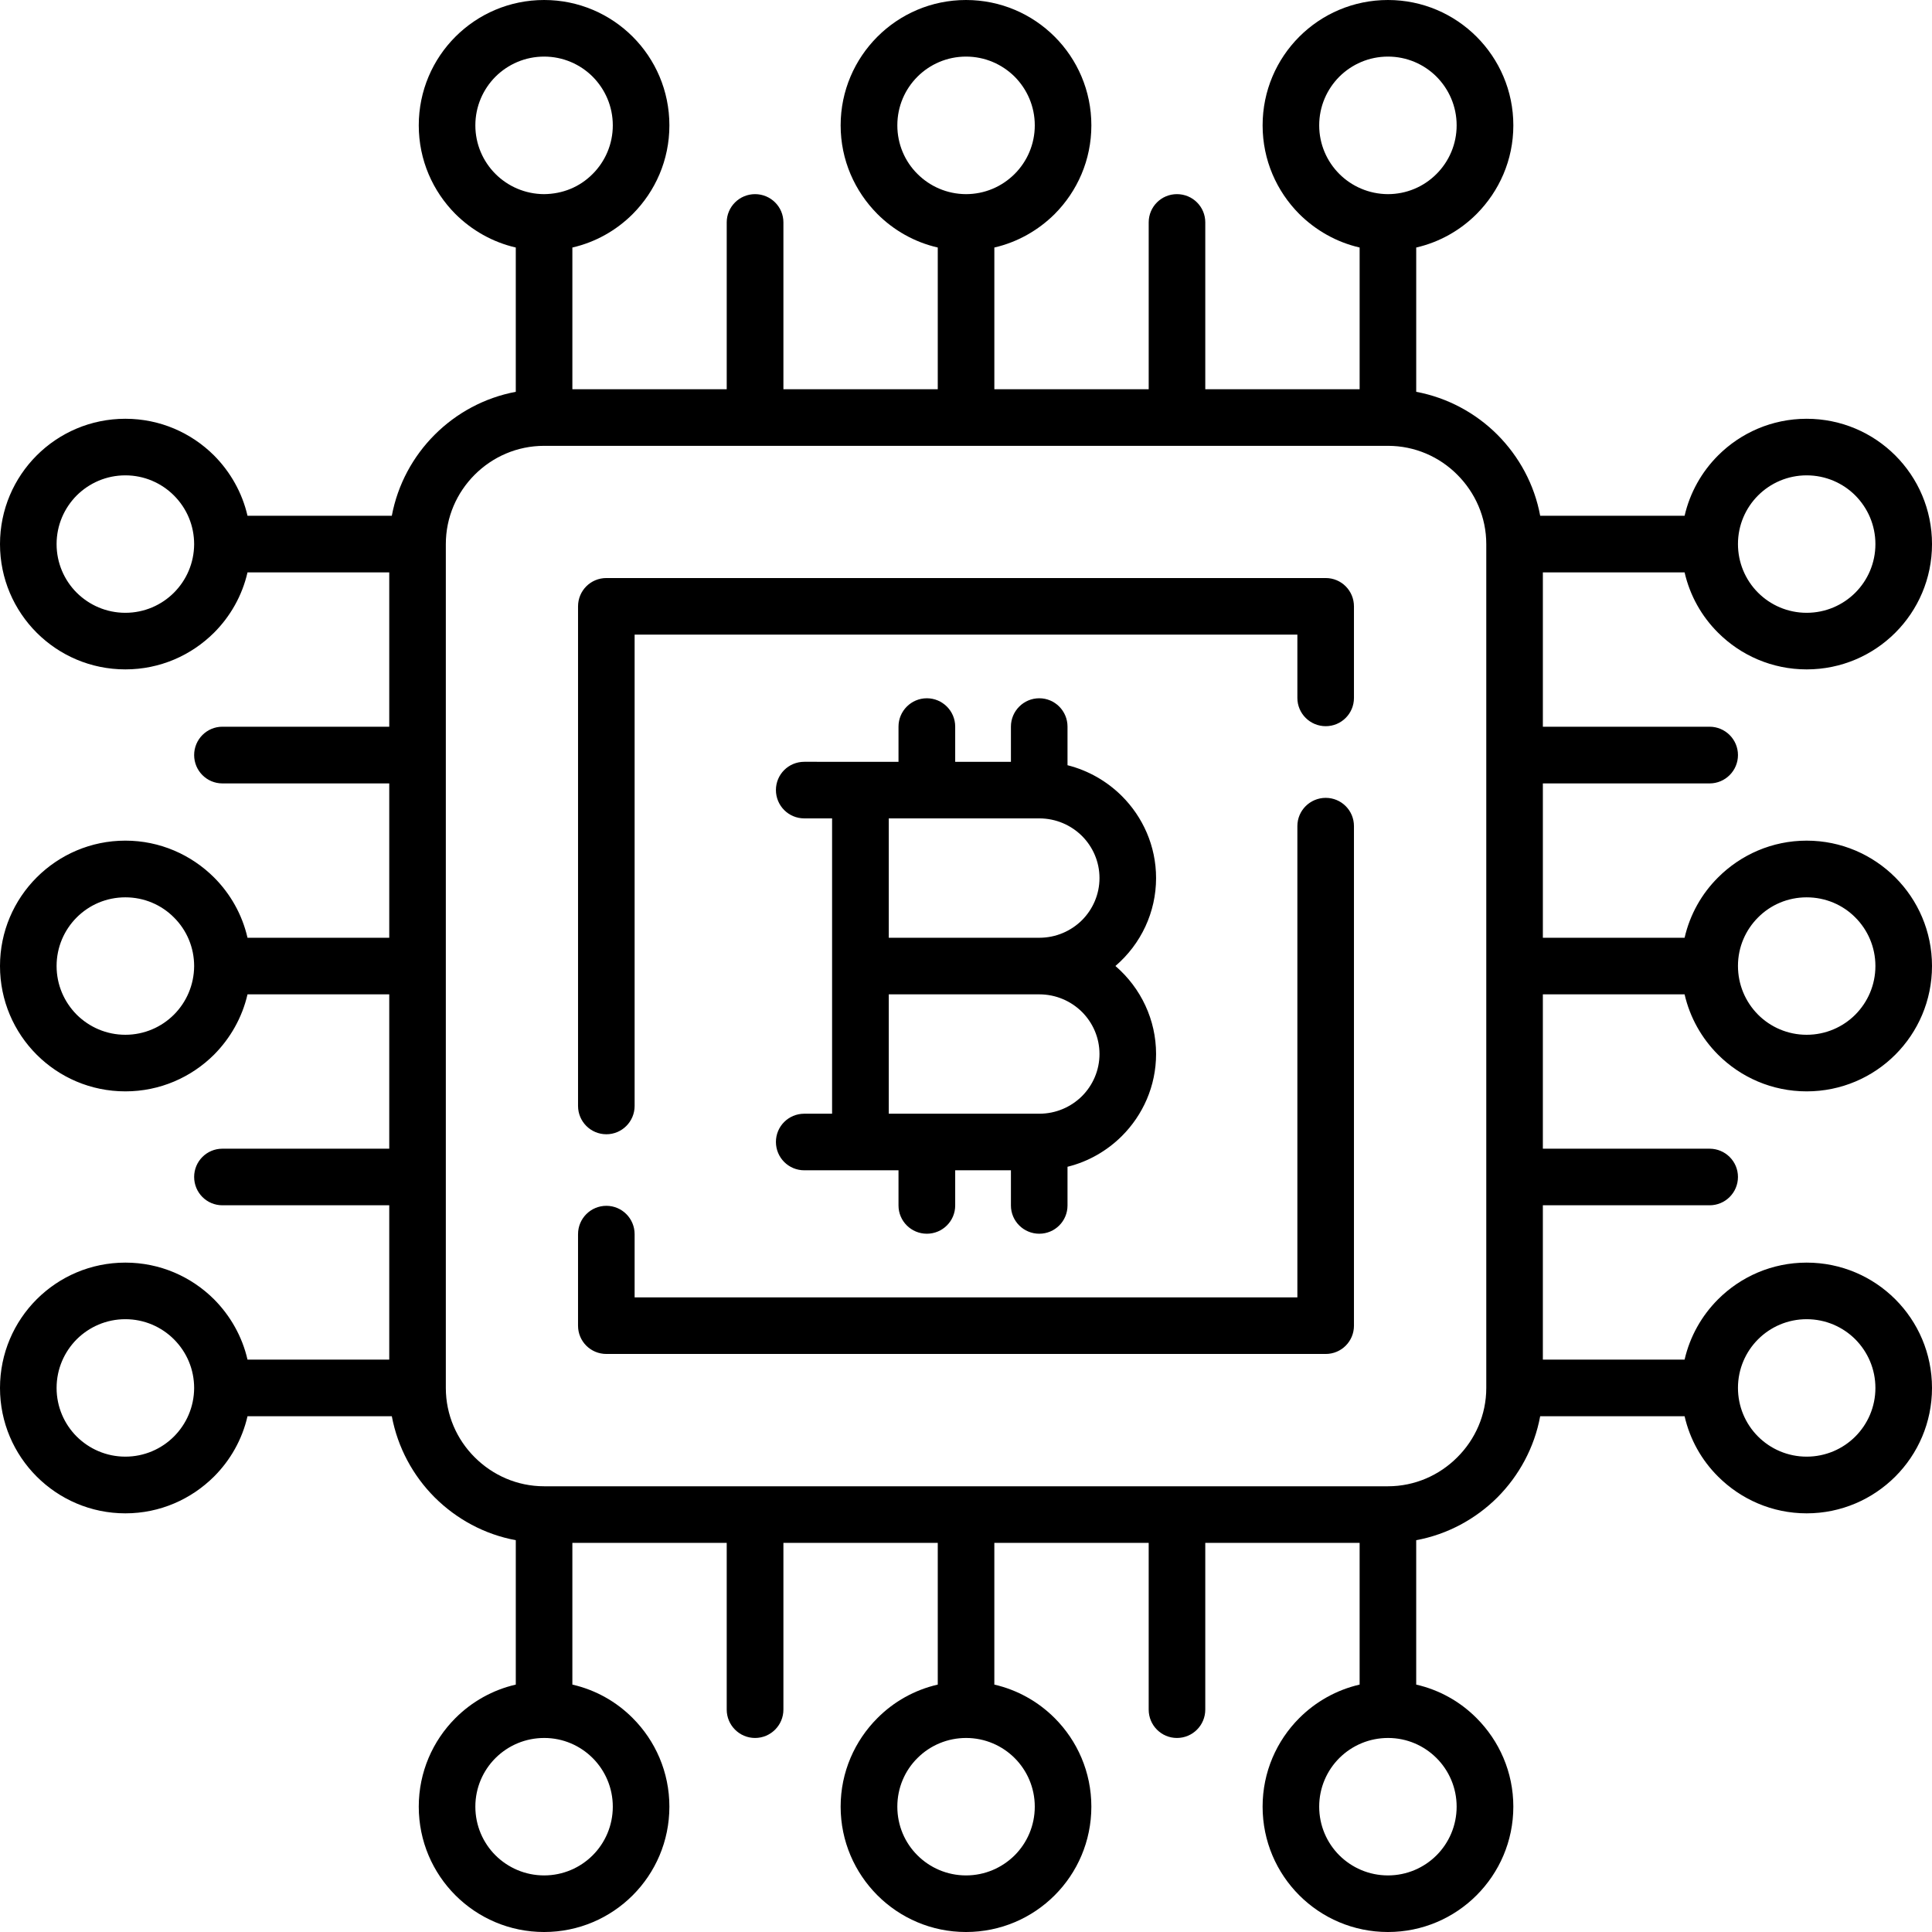
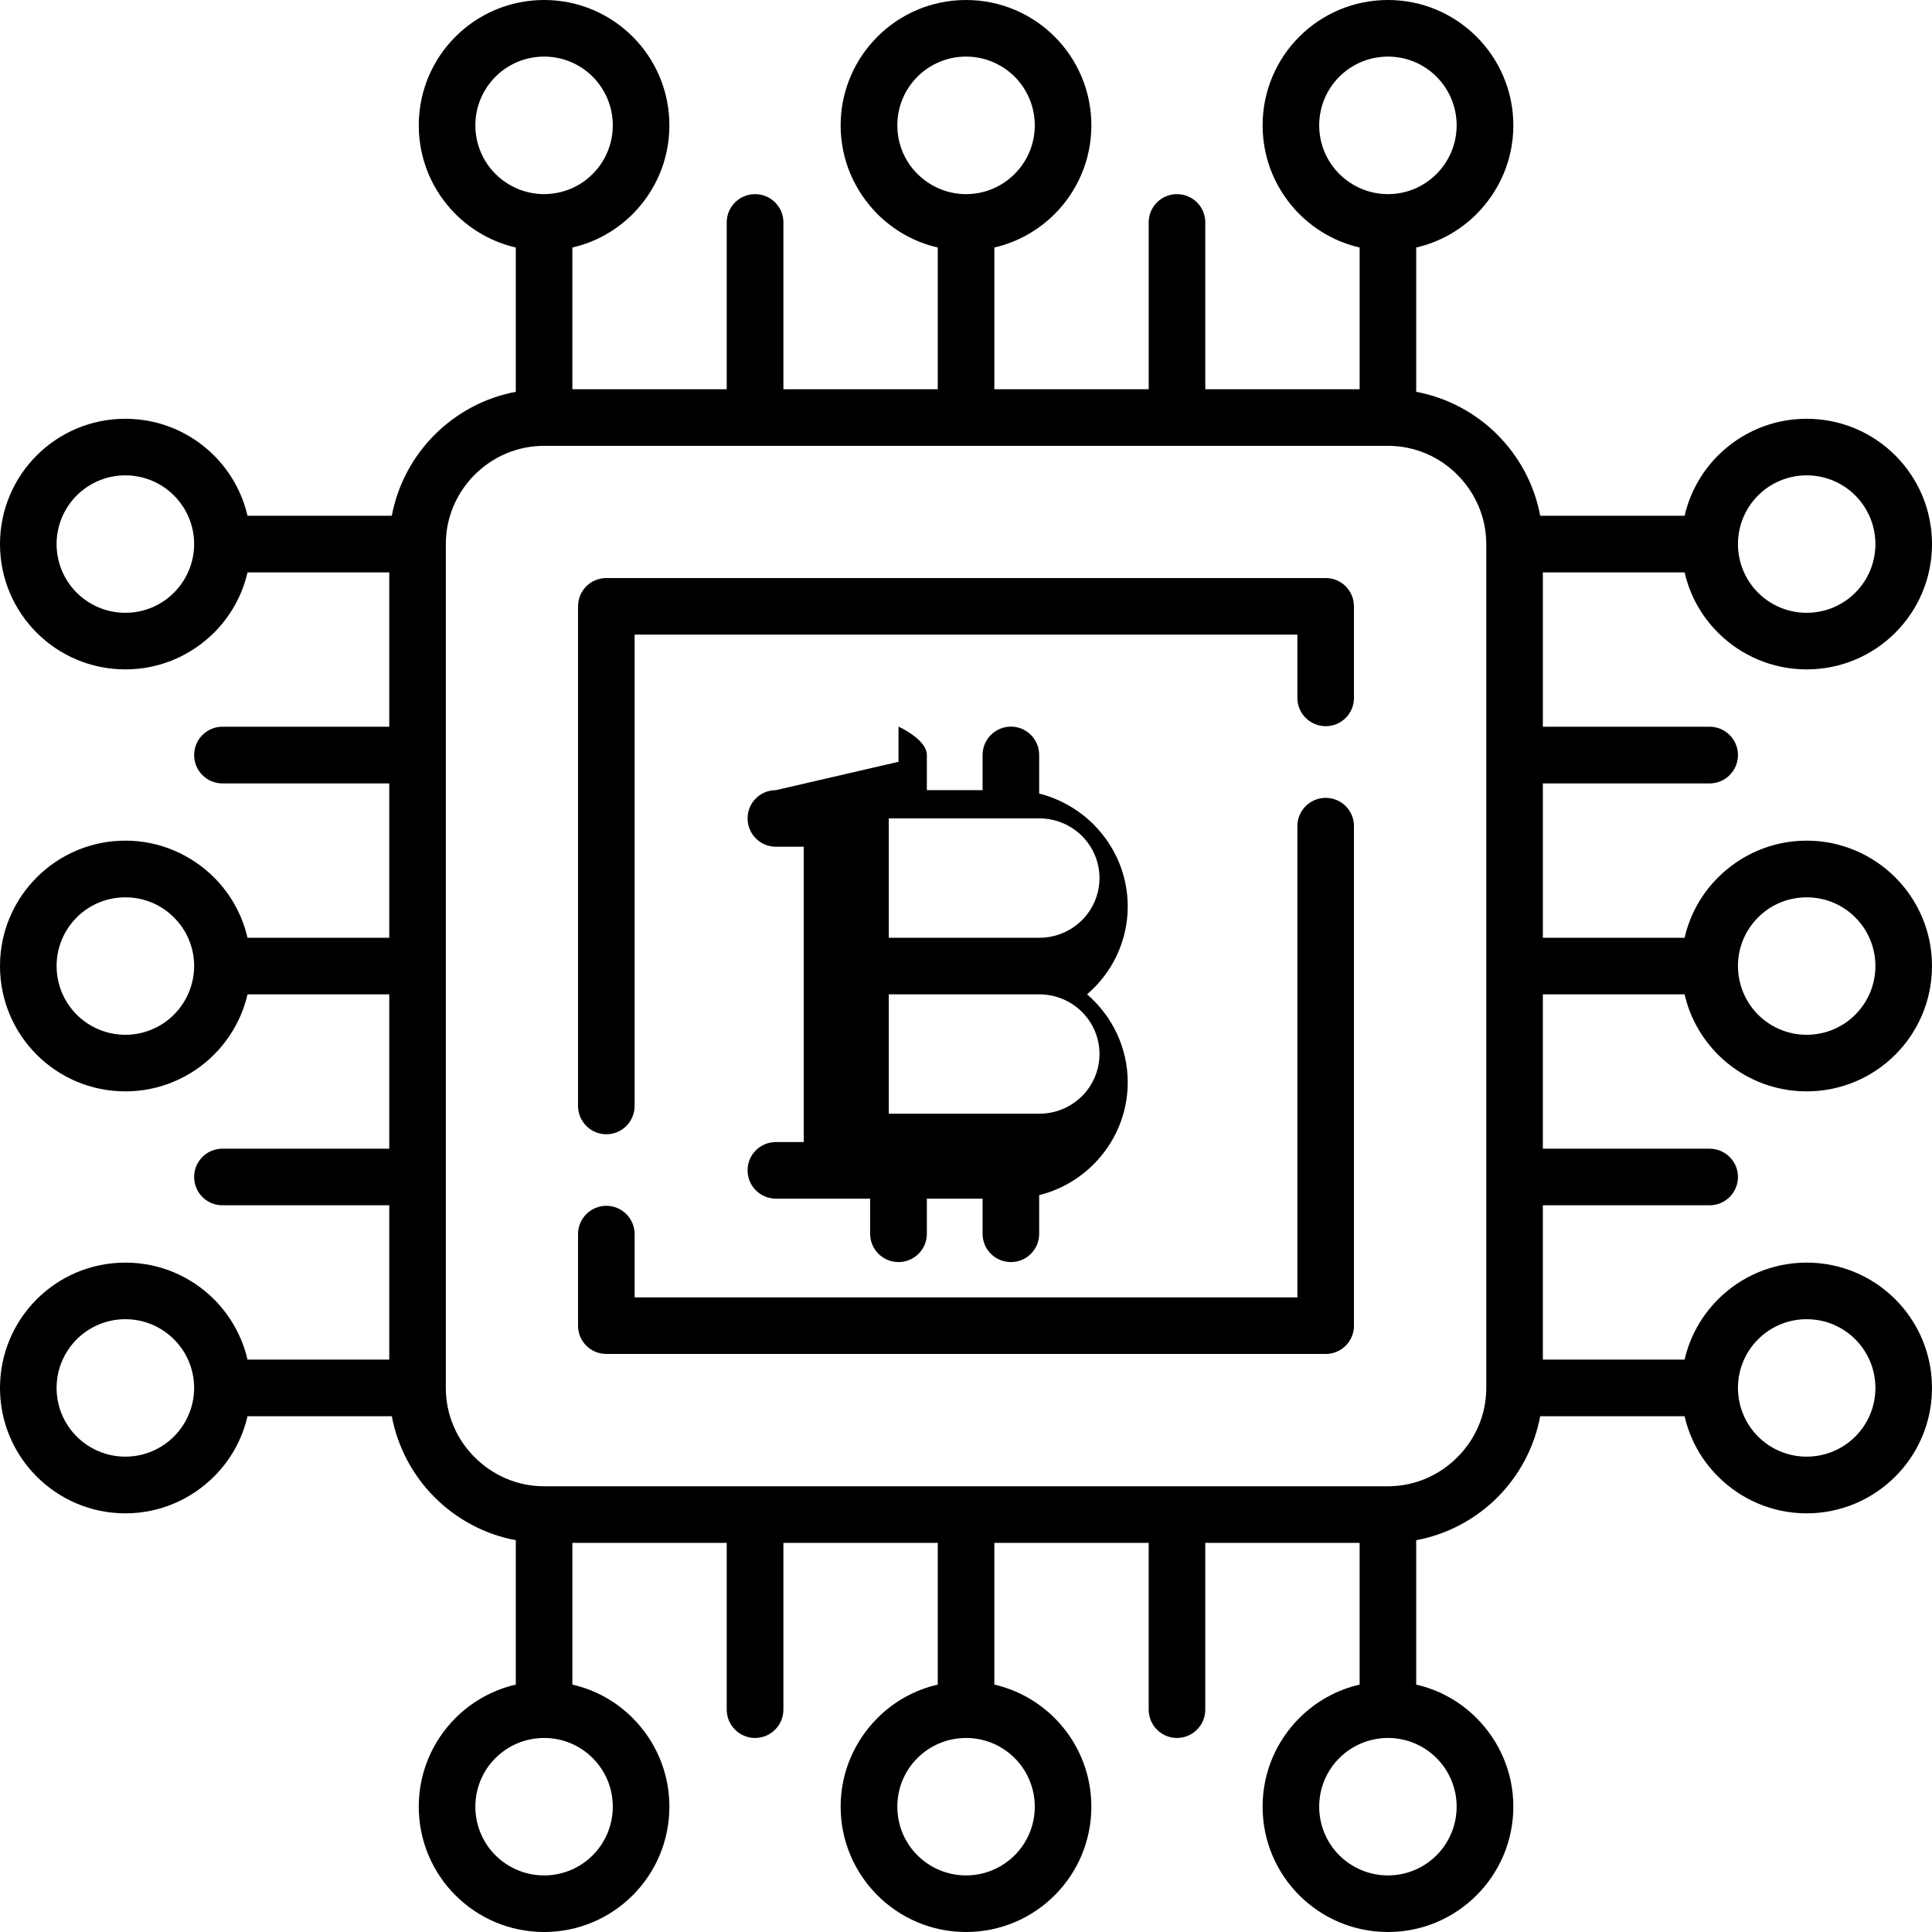
<svg xmlns="http://www.w3.org/2000/svg" id="Capa_1" enable-background="new 0 0 512 512" height="512" viewBox="0 0 512 512" width="512">
  <g>
-     <path d="m238.113 201.886v-9.326c0-4.139 3.373-7.512 7.512-7.512s7.512 3.373 7.512 7.512v9.326h14.769v-9.326c0-4.139 3.373-7.512 7.512-7.512s7.484 3.373 7.484 7.512v10.233c5.527 1.389 10.459 4.252 14.371 8.135 5.613 5.585 9.1 13.294 9.1 21.77 0 9.015-3.969 17.462-10.773 23.301 6.805 5.868 10.773 14.315 10.773 23.33 0 8.476-3.487 16.186-9.1 21.77-3.912 3.883-8.844 6.747-14.371 8.107v10.262c0 4.139-3.346 7.483-7.484 7.483s-7.512-3.345-7.512-7.483v-9.327h-14.769v9.327c0 4.139-3.373 7.483-7.512 7.483s-7.512-3.345-7.512-7.483v-9.327h-24.973c-4.167 0-7.513-3.373-7.513-7.512s3.346-7.483 7.513-7.483h7.371v-39.146-39.119h-7.371c-4.167 0-7.513-3.373-7.513-7.512s3.346-7.483 7.513-7.483zm-93.884 258.693c-4.875 0-9.467 1.899-12.926 5.329-3.288 3.288-5.33 7.852-5.33 12.87 0 5.046 2.042 9.609 5.33 12.898 3.316 3.289 7.853 5.329 12.898 5.329 5.017 0 9.58-2.04 12.869-5.329 3.288-3.289 5.329-7.852 5.329-12.898 0-5.018-2.041-9.582-5.329-12.87-3.289-3.288-7.824-5.329-12.841-5.329zm-7.54-14.145v-38.268c-8.307-1.531-15.732-5.613-21.487-11.339-5.754-5.754-9.808-13.21-11.367-21.515h-38.24c-1.417 6.18-4.563 11.679-8.872 15.988-6.038 6.009-14.316 9.751-23.5 9.751-9.185 0-17.49-3.742-23.5-9.751-6.009-6.01-9.723-14.316-9.723-23.472 0-9.185 3.714-17.49 9.723-23.499 6.01-6.009 14.315-9.723 23.5-9.723 9.184 0 17.462 3.714 23.5 9.723 4.309 4.337 7.455 9.836 8.872 15.987h37.56v-40.904h-44.221c-4.139 0-7.483-3.345-7.483-7.512 0-4.139 3.345-7.483 7.483-7.483h44.221v-40.905h-37.56c-1.417 6.151-4.563 11.65-8.872 15.988-6.038 6.01-14.345 9.723-23.5 9.723-9.185 0-17.49-3.713-23.5-9.723-6.009-6.01-9.723-14.316-9.723-23.5 0-9.156 3.714-17.461 9.723-23.471 6.01-6.01 14.315-9.751 23.5-9.751 9.155 0 17.462 3.742 23.5 9.751 4.309 4.309 7.455 9.808 8.872 15.988h37.56v-40.905h-44.221c-4.139 0-7.483-3.373-7.483-7.512s3.345-7.512 7.483-7.512h44.221v-40.904h-37.56c-1.417 6.179-4.563 11.679-8.872 15.987-6.038 6.009-14.316 9.723-23.5 9.723-9.185 0-17.49-3.714-23.5-9.723-6.009-6.009-9.723-14.315-9.723-23.471 0-9.184 3.714-17.49 9.723-23.499 6.01-6.009 14.315-9.723 23.5-9.723 9.184 0 17.462 3.713 23.5 9.723 4.309 4.337 7.455 9.836 8.872 15.987h38.239c1.56-8.305 5.613-15.732 11.367-21.486 5.755-5.754 13.181-9.808 21.487-11.368v-38.239c-6.151-1.417-11.651-4.564-15.988-8.873-6.009-6.038-9.723-14.315-9.723-23.5 0-9.184 3.714-17.49 9.723-23.5 6.01-6.008 14.317-9.722 23.501-9.722 9.155 0 17.461 3.714 23.471 9.723 6.009 6.009 9.723 14.316 9.723 23.5s-3.714 17.461-9.723 23.5c-4.309 4.309-9.809 7.455-15.988 8.873v37.559h40.904v-44.222c0-4.139 3.373-7.483 7.512-7.483s7.512 3.345 7.512 7.483v44.221h40.905v-37.559c-6.18-1.417-11.679-4.564-15.987-8.873-6.01-6.038-9.751-14.315-9.751-23.5 0-9.184 3.741-17.49 9.751-23.5 6.008-6.008 14.314-9.722 23.47-9.722 9.185 0 17.489 3.714 23.499 9.723s9.723 14.316 9.723 23.5-3.713 17.461-9.723 23.5c-4.337 4.309-9.836 7.455-15.987 8.873v37.559h40.905v-44.222c0-4.139 3.345-7.483 7.483-7.483 4.167 0 7.512 3.345 7.512 7.483v44.221h40.904v-37.559c-6.151-1.417-11.65-4.564-15.988-8.873-6.009-6.038-9.723-14.315-9.723-23.5 0-9.184 3.714-17.49 9.723-23.5 6.01-6.008 14.316-9.722 23.5-9.722 9.155 0 17.462 3.714 23.472 9.723s9.751 14.316 9.751 23.5-3.741 17.461-9.751 23.5c-4.309 4.309-9.809 7.455-15.988 8.873v38.239c8.307 1.56 15.762 5.613 21.516 11.368 5.727 5.754 9.808 13.181 11.339 21.486h38.268c1.417-6.151 4.535-11.65 8.872-15.987 6.01-6.009 14.316-9.723 23.472-9.723 9.185 0 17.49 3.713 23.5 9.723 6.009 6.01 9.723 14.315 9.723 23.499 0 9.156-3.714 17.462-9.723 23.471-6.01 6.009-14.315 9.723-23.5 9.723-9.155 0-17.462-3.714-23.472-9.723-4.337-4.309-7.455-9.808-8.872-15.987h-37.56v40.904h44.192c4.139 0 7.512 3.373 7.512 7.512s-3.373 7.512-7.512 7.512h-44.192v40.905h37.56c1.417-6.18 4.535-11.679 8.872-15.988 6.01-6.01 14.316-9.751 23.472-9.751 9.185 0 17.49 3.742 23.5 9.751 6.007 6.009 9.721 14.314 9.721 23.47 0 9.184-3.714 17.49-9.723 23.5-6.01 6.01-14.315 9.723-23.5 9.723-9.155 0-17.462-3.713-23.472-9.723-4.337-4.337-7.455-9.836-8.872-15.988h-37.56v40.905h44.192c4.139 0 7.512 3.345 7.512 7.483 0 4.167-3.373 7.512-7.512 7.512h-44.192v40.904h37.56c1.417-6.151 4.535-11.65 8.872-15.987 6.01-6.009 14.316-9.723 23.472-9.723 9.185 0 17.49 3.714 23.5 9.723 6.009 6.009 9.723 14.315 9.723 23.499 0 9.156-3.714 17.462-9.723 23.471-6.01 6.009-14.315 9.751-23.5 9.751-9.155 0-17.462-3.742-23.472-9.751-4.337-4.309-7.455-9.808-8.872-15.988h-38.268c-1.531 8.306-5.612 15.761-11.339 21.515-5.754 5.726-13.209 9.808-21.516 11.339v38.268c6.18 1.417 11.68 4.536 15.988 8.873 6.01 6.01 9.751 14.315 9.751 23.471 0 9.184-3.741 17.49-9.751 23.5-6.01 6.009-14.316 9.723-23.472 9.723-9.185 0-17.49-3.714-23.5-9.723-6.009-6.009-9.723-14.315-9.723-23.5 0-9.156 3.714-17.461 9.723-23.471 4.338-4.337 9.837-7.456 15.988-8.873v-37.559h-40.904v44.192c0 4.139-3.345 7.512-7.512 7.512-4.139 0-7.483-3.373-7.483-7.512v-44.192h-40.905v37.559c6.151 1.417 11.65 4.536 15.987 8.873 6.01 6.01 9.723 14.315 9.723 23.471 0 9.184-3.713 17.49-9.723 23.5-6.008 6.009-14.312 9.723-23.497 9.723-9.156 0-17.462-3.714-23.471-9.723-6.01-6.009-9.751-14.315-9.751-23.5 0-9.156 3.741-17.461 9.751-23.471 4.309-4.337 9.808-7.456 15.987-8.873v-37.559h-40.905v44.192c0 4.139-3.373 7.512-7.512 7.512s-7.512-3.373-7.512-7.512v-44.192h-40.904v37.559c6.18 1.417 11.68 4.536 15.988 8.873 6.009 6.01 9.723 14.315 9.723 23.471 0 9.184-3.714 17.49-9.723 23.5-6.01 6.009-14.316 9.723-23.471 9.723-9.185 0-17.491-3.714-23.501-9.723-6.009-6.009-9.723-14.315-9.723-23.5 0-9.156 3.714-17.461 9.723-23.471 4.338-4.337 9.838-7.455 15.99-8.872zm231.167 14.145c-4.876 0-9.468 1.899-12.927 5.329-3.288 3.288-5.329 7.852-5.329 12.87 0 5.046 2.041 9.609 5.329 12.898 3.317 3.289 7.853 5.329 12.898 5.329 5.017 0 9.581-2.04 12.869-5.329s5.329-7.852 5.329-12.898c0-5.018-2.041-9.582-5.329-12.87-3.287-3.288-7.823-5.329-12.84-5.329zm-111.828 0c-4.848 0-9.468 1.899-12.897 5.329-3.316 3.288-5.329 7.852-5.329 12.87 0 5.046 2.013 9.609 5.329 12.898 3.288 3.289 7.852 5.329 12.869 5.329 5.046 0 9.581-2.04 12.897-5.329 3.288-3.289 5.329-7.852 5.329-12.898 0-5.018-2.041-9.582-5.329-12.87s-7.851-5.329-12.869-5.329zm204.55-92.779c0 4.847 1.899 9.468 5.329 12.898 3.289 3.288 7.854 5.329 12.87 5.329 5.046 0 9.609-2.041 12.898-5.329 3.288-3.289 5.328-7.852 5.328-12.87 0-5.046-2.04-9.581-5.328-12.898-3.289-3.289-7.853-5.329-12.898-5.329-5.017 0-9.581 2.04-12.87 5.329-3.288 3.288-5.329 7.852-5.329 12.87zm0-223.628c0 4.848 1.899 9.468 5.329 12.898 3.289 3.288 7.854 5.329 12.87 5.329 5.046 0 9.609-2.041 12.898-5.329 3.288-3.288 5.328-7.852 5.328-12.87 0-5.046-2.04-9.581-5.328-12.898-3.289-3.288-7.853-5.329-12.898-5.329-5.017 0-9.581 2.041-12.87 5.329-3.288 3.288-5.329 7.852-5.329 12.87zm0 111.8c0 4.876 1.899 9.468 5.329 12.926 3.289 3.288 7.854 5.329 12.87 5.329 5.046 0 9.609-2.041 12.898-5.329 3.288-3.316 5.328-7.852 5.328-12.897 0-5.018-2.04-9.581-5.328-12.869-3.289-3.316-7.853-5.329-12.898-5.329-5.017 0-9.581 2.013-12.87 5.329-3.288 3.287-5.329 7.822-5.329 12.84zm-409.128 111.884c0-4.876-1.899-9.468-5.357-12.926-3.289-3.289-7.854-5.329-12.87-5.329-5.046 0-9.581 2.04-12.898 5.329-3.288 3.316-5.329 7.852-5.329 12.898 0 5.018 2.041 9.581 5.329 12.87 3.317 3.288 7.853 5.329 12.898 5.329 5.017 0 9.581-2.041 12.87-5.329 3.288-3.289 5.329-7.824 5.357-12.842zm0-223.627c0-4.876-1.899-9.468-5.357-12.926-3.289-3.288-7.854-5.329-12.87-5.329-5.046 0-9.581 2.041-12.898 5.329-3.288 3.317-5.329 7.852-5.329 12.898 0 5.018 2.041 9.581 5.329 12.87 3.317 3.288 7.853 5.329 12.898 5.329 5.017 0 9.581-2.041 12.87-5.329 3.288-3.289 5.329-7.825 5.357-12.842zm0 111.799c0-4.847-1.899-9.468-5.357-12.897-3.289-3.316-7.854-5.329-12.87-5.329-5.046 0-9.581 2.013-12.898 5.329-3.288 3.288-5.329 7.852-5.329 12.869 0 5.046 2.041 9.581 5.329 12.897 3.317 3.288 7.853 5.329 12.898 5.329 5.017 0 9.581-2.041 12.87-5.329 3.288-3.288 5.329-7.851 5.357-12.869zm92.722-204.578c4.904-.057 9.411-1.843 12.898-5.357 3.288-3.289 5.329-7.853 5.329-12.87 0-5.045-2.041-9.581-5.329-12.898-3.289-3.289-7.852-5.329-12.869-5.329-5.046 0-9.582 2.041-12.898 5.329-3.288 3.317-5.33 7.853-5.33 12.898 0 5.017 2.042 9.581 5.33 12.87 3.288 3.287 7.852 5.328 12.869 5.357zm223.628 0c4.847 0 9.468-1.899 12.897-5.357 3.288-3.289 5.329-7.853 5.329-12.87 0-5.045-2.041-9.581-5.329-12.898-3.288-3.289-7.853-5.329-12.869-5.329-5.046 0-9.581 2.041-12.898 5.329-3.288 3.317-5.329 7.853-5.329 12.898 0 5.017 2.041 9.581 5.329 12.87 3.289 3.287 7.852 5.328 12.87 5.357zm-111.828 0c4.876 0 9.468-1.899 12.926-5.357 3.288-3.289 5.329-7.853 5.329-12.87 0-5.045-2.041-9.581-5.329-12.898-3.316-3.289-7.852-5.329-12.897-5.329-5.018 0-9.581 2.041-12.869 5.329-3.316 3.317-5.329 7.853-5.329 12.898 0 5.017 2.013 9.581 5.329 12.87 3.287 3.287 7.822 5.328 12.84 5.357zm-87.79 241.628c0 4.139-3.345 7.512-7.483 7.512-4.167 0-7.512-3.373-7.512-7.512v-132.38c0-4.167 3.345-7.512 7.512-7.512h190.631c4.139 0 7.483 3.345 7.483 7.512v24.265c0 4.139-3.345 7.484-7.483 7.484s-7.512-3.345-7.512-7.484v-16.781h-175.636zm175.636-74.156c0-4.139 3.373-7.483 7.512-7.483s7.483 3.345 7.483 7.483v132.408c0 4.139-3.345 7.483-7.483 7.483h-190.632c-4.167 0-7.512-3.345-7.512-7.483v-24.265c0-4.139 3.345-7.512 7.512-7.512 4.139 0 7.483 3.373 7.483 7.512v16.753h175.637zm24.01-100.772h-223.627c-7.172 0-13.664 2.919-18.399 7.653-4.733 4.734-7.653 11.225-7.653 18.397v223.628c0 7.144 2.92 13.663 7.653 18.369 4.734 4.734 11.227 7.682 18.399 7.682h223.627c7.143 0 13.663-2.948 18.368-7.682 4.734-4.706 7.683-11.225 7.683-18.369v-223.628c0-7.172-2.948-13.663-7.683-18.397-4.705-4.734-11.225-7.653-18.368-7.653zm-92.411 145.362h-39.883v31.635h39.883c4.422 0 8.419-1.786 11.311-4.649 2.863-2.863 4.648-6.831 4.648-11.168 0-4.366-1.785-8.306-4.648-11.169-2.892-2.863-6.889-4.649-11.311-4.649zm0-46.631h-39.883v31.635h39.883c4.422 0 8.419-1.786 11.311-4.649 2.863-2.863 4.648-6.832 4.648-11.169 0-4.365-1.785-8.306-4.648-11.168-2.892-2.863-6.889-4.649-11.311-4.649z" />
+     <path d="m238.113 201.886v-9.326s7.512 3.373 7.512 7.512v9.326h14.769v-9.326c0-4.139 3.373-7.512 7.512-7.512s7.484 3.373 7.484 7.512v10.233c5.527 1.389 10.459 4.252 14.371 8.135 5.613 5.585 9.1 13.294 9.1 21.77 0 9.015-3.969 17.462-10.773 23.301 6.805 5.868 10.773 14.315 10.773 23.33 0 8.476-3.487 16.186-9.1 21.77-3.912 3.883-8.844 6.747-14.371 8.107v10.262c0 4.139-3.346 7.483-7.484 7.483s-7.512-3.345-7.512-7.483v-9.327h-14.769v9.327c0 4.139-3.373 7.483-7.512 7.483s-7.512-3.345-7.512-7.483v-9.327h-24.973c-4.167 0-7.513-3.373-7.513-7.512s3.346-7.483 7.513-7.483h7.371v-39.146-39.119h-7.371c-4.167 0-7.513-3.373-7.513-7.512s3.346-7.483 7.513-7.483zm-93.884 258.693c-4.875 0-9.467 1.899-12.926 5.329-3.288 3.288-5.33 7.852-5.33 12.87 0 5.046 2.042 9.609 5.33 12.898 3.316 3.289 7.853 5.329 12.898 5.329 5.017 0 9.58-2.04 12.869-5.329 3.288-3.289 5.329-7.852 5.329-12.898 0-5.018-2.041-9.582-5.329-12.87-3.289-3.288-7.824-5.329-12.841-5.329zm-7.54-14.145v-38.268c-8.307-1.531-15.732-5.613-21.487-11.339-5.754-5.754-9.808-13.21-11.367-21.515h-38.24c-1.417 6.18-4.563 11.679-8.872 15.988-6.038 6.009-14.316 9.751-23.5 9.751-9.185 0-17.49-3.742-23.5-9.751-6.009-6.01-9.723-14.316-9.723-23.472 0-9.185 3.714-17.49 9.723-23.499 6.01-6.009 14.315-9.723 23.5-9.723 9.184 0 17.462 3.714 23.5 9.723 4.309 4.337 7.455 9.836 8.872 15.987h37.56v-40.904h-44.221c-4.139 0-7.483-3.345-7.483-7.512 0-4.139 3.345-7.483 7.483-7.483h44.221v-40.905h-37.56c-1.417 6.151-4.563 11.65-8.872 15.988-6.038 6.01-14.345 9.723-23.5 9.723-9.185 0-17.49-3.713-23.5-9.723-6.009-6.01-9.723-14.316-9.723-23.5 0-9.156 3.714-17.461 9.723-23.471 6.01-6.01 14.315-9.751 23.5-9.751 9.155 0 17.462 3.742 23.5 9.751 4.309 4.309 7.455 9.808 8.872 15.988h37.56v-40.905h-44.221c-4.139 0-7.483-3.373-7.483-7.512s3.345-7.512 7.483-7.512h44.221v-40.904h-37.56c-1.417 6.179-4.563 11.679-8.872 15.987-6.038 6.009-14.316 9.723-23.5 9.723-9.185 0-17.49-3.714-23.5-9.723-6.009-6.009-9.723-14.315-9.723-23.471 0-9.184 3.714-17.49 9.723-23.499 6.01-6.009 14.315-9.723 23.5-9.723 9.184 0 17.462 3.713 23.5 9.723 4.309 4.337 7.455 9.836 8.872 15.987h38.239c1.56-8.305 5.613-15.732 11.367-21.486 5.755-5.754 13.181-9.808 21.487-11.368v-38.239c-6.151-1.417-11.651-4.564-15.988-8.873-6.009-6.038-9.723-14.315-9.723-23.5 0-9.184 3.714-17.49 9.723-23.5 6.01-6.008 14.317-9.722 23.501-9.722 9.155 0 17.461 3.714 23.471 9.723 6.009 6.009 9.723 14.316 9.723 23.5s-3.714 17.461-9.723 23.5c-4.309 4.309-9.809 7.455-15.988 8.873v37.559h40.904v-44.222c0-4.139 3.373-7.483 7.512-7.483s7.512 3.345 7.512 7.483v44.221h40.905v-37.559c-6.18-1.417-11.679-4.564-15.987-8.873-6.01-6.038-9.751-14.315-9.751-23.5 0-9.184 3.741-17.49 9.751-23.5 6.008-6.008 14.314-9.722 23.47-9.722 9.185 0 17.489 3.714 23.499 9.723s9.723 14.316 9.723 23.5-3.713 17.461-9.723 23.5c-4.337 4.309-9.836 7.455-15.987 8.873v37.559h40.905v-44.222c0-4.139 3.345-7.483 7.483-7.483 4.167 0 7.512 3.345 7.512 7.483v44.221h40.904v-37.559c-6.151-1.417-11.65-4.564-15.988-8.873-6.009-6.038-9.723-14.315-9.723-23.5 0-9.184 3.714-17.49 9.723-23.5 6.01-6.008 14.316-9.722 23.5-9.722 9.155 0 17.462 3.714 23.472 9.723s9.751 14.316 9.751 23.5-3.741 17.461-9.751 23.5c-4.309 4.309-9.809 7.455-15.988 8.873v38.239c8.307 1.56 15.762 5.613 21.516 11.368 5.727 5.754 9.808 13.181 11.339 21.486h38.268c1.417-6.151 4.535-11.65 8.872-15.987 6.01-6.009 14.316-9.723 23.472-9.723 9.185 0 17.49 3.713 23.5 9.723 6.009 6.01 9.723 14.315 9.723 23.499 0 9.156-3.714 17.462-9.723 23.471-6.01 6.009-14.315 9.723-23.5 9.723-9.155 0-17.462-3.714-23.472-9.723-4.337-4.309-7.455-9.808-8.872-15.987h-37.56v40.904h44.192c4.139 0 7.512 3.373 7.512 7.512s-3.373 7.512-7.512 7.512h-44.192v40.905h37.56c1.417-6.18 4.535-11.679 8.872-15.988 6.01-6.01 14.316-9.751 23.472-9.751 9.185 0 17.49 3.742 23.5 9.751 6.007 6.009 9.721 14.314 9.721 23.47 0 9.184-3.714 17.49-9.723 23.5-6.01 6.01-14.315 9.723-23.5 9.723-9.155 0-17.462-3.713-23.472-9.723-4.337-4.337-7.455-9.836-8.872-15.988h-37.56v40.905h44.192c4.139 0 7.512 3.345 7.512 7.483 0 4.167-3.373 7.512-7.512 7.512h-44.192v40.904h37.56c1.417-6.151 4.535-11.65 8.872-15.987 6.01-6.009 14.316-9.723 23.472-9.723 9.185 0 17.49 3.714 23.5 9.723 6.009 6.009 9.723 14.315 9.723 23.499 0 9.156-3.714 17.462-9.723 23.471-6.01 6.009-14.315 9.751-23.5 9.751-9.155 0-17.462-3.742-23.472-9.751-4.337-4.309-7.455-9.808-8.872-15.988h-38.268c-1.531 8.306-5.612 15.761-11.339 21.515-5.754 5.726-13.209 9.808-21.516 11.339v38.268c6.18 1.417 11.68 4.536 15.988 8.873 6.01 6.01 9.751 14.315 9.751 23.471 0 9.184-3.741 17.49-9.751 23.5-6.01 6.009-14.316 9.723-23.472 9.723-9.185 0-17.49-3.714-23.5-9.723-6.009-6.009-9.723-14.315-9.723-23.5 0-9.156 3.714-17.461 9.723-23.471 4.338-4.337 9.837-7.456 15.988-8.873v-37.559h-40.904v44.192c0 4.139-3.345 7.512-7.512 7.512-4.139 0-7.483-3.373-7.483-7.512v-44.192h-40.905v37.559c6.151 1.417 11.65 4.536 15.987 8.873 6.01 6.01 9.723 14.315 9.723 23.471 0 9.184-3.713 17.49-9.723 23.5-6.008 6.009-14.312 9.723-23.497 9.723-9.156 0-17.462-3.714-23.471-9.723-6.01-6.009-9.751-14.315-9.751-23.5 0-9.156 3.741-17.461 9.751-23.471 4.309-4.337 9.808-7.456 15.987-8.873v-37.559h-40.905v44.192c0 4.139-3.373 7.512-7.512 7.512s-7.512-3.373-7.512-7.512v-44.192h-40.904v37.559c6.18 1.417 11.68 4.536 15.988 8.873 6.009 6.01 9.723 14.315 9.723 23.471 0 9.184-3.714 17.49-9.723 23.5-6.01 6.009-14.316 9.723-23.471 9.723-9.185 0-17.491-3.714-23.501-9.723-6.009-6.009-9.723-14.315-9.723-23.5 0-9.156 3.714-17.461 9.723-23.471 4.338-4.337 9.838-7.455 15.99-8.872zm231.167 14.145c-4.876 0-9.468 1.899-12.927 5.329-3.288 3.288-5.329 7.852-5.329 12.87 0 5.046 2.041 9.609 5.329 12.898 3.317 3.289 7.853 5.329 12.898 5.329 5.017 0 9.581-2.04 12.869-5.329s5.329-7.852 5.329-12.898c0-5.018-2.041-9.582-5.329-12.87-3.287-3.288-7.823-5.329-12.84-5.329zm-111.828 0c-4.848 0-9.468 1.899-12.897 5.329-3.316 3.288-5.329 7.852-5.329 12.87 0 5.046 2.013 9.609 5.329 12.898 3.288 3.289 7.852 5.329 12.869 5.329 5.046 0 9.581-2.04 12.897-5.329 3.288-3.289 5.329-7.852 5.329-12.898 0-5.018-2.041-9.582-5.329-12.87s-7.851-5.329-12.869-5.329zm204.55-92.779c0 4.847 1.899 9.468 5.329 12.898 3.289 3.288 7.854 5.329 12.87 5.329 5.046 0 9.609-2.041 12.898-5.329 3.288-3.289 5.328-7.852 5.328-12.87 0-5.046-2.04-9.581-5.328-12.898-3.289-3.289-7.853-5.329-12.898-5.329-5.017 0-9.581 2.04-12.87 5.329-3.288 3.288-5.329 7.852-5.329 12.87zm0-223.628c0 4.848 1.899 9.468 5.329 12.898 3.289 3.288 7.854 5.329 12.87 5.329 5.046 0 9.609-2.041 12.898-5.329 3.288-3.288 5.328-7.852 5.328-12.87 0-5.046-2.04-9.581-5.328-12.898-3.289-3.288-7.853-5.329-12.898-5.329-5.017 0-9.581 2.041-12.87 5.329-3.288 3.288-5.329 7.852-5.329 12.87zm0 111.8c0 4.876 1.899 9.468 5.329 12.926 3.289 3.288 7.854 5.329 12.87 5.329 5.046 0 9.609-2.041 12.898-5.329 3.288-3.316 5.328-7.852 5.328-12.897 0-5.018-2.04-9.581-5.328-12.869-3.289-3.316-7.853-5.329-12.898-5.329-5.017 0-9.581 2.013-12.87 5.329-3.288 3.287-5.329 7.822-5.329 12.84zm-409.128 111.884c0-4.876-1.899-9.468-5.357-12.926-3.289-3.289-7.854-5.329-12.87-5.329-5.046 0-9.581 2.04-12.898 5.329-3.288 3.316-5.329 7.852-5.329 12.898 0 5.018 2.041 9.581 5.329 12.87 3.317 3.288 7.853 5.329 12.898 5.329 5.017 0 9.581-2.041 12.87-5.329 3.288-3.289 5.329-7.824 5.357-12.842zm0-223.627c0-4.876-1.899-9.468-5.357-12.926-3.289-3.288-7.854-5.329-12.87-5.329-5.046 0-9.581 2.041-12.898 5.329-3.288 3.317-5.329 7.852-5.329 12.898 0 5.018 2.041 9.581 5.329 12.87 3.317 3.288 7.853 5.329 12.898 5.329 5.017 0 9.581-2.041 12.87-5.329 3.288-3.289 5.329-7.825 5.357-12.842zm0 111.799c0-4.847-1.899-9.468-5.357-12.897-3.289-3.316-7.854-5.329-12.87-5.329-5.046 0-9.581 2.013-12.898 5.329-3.288 3.288-5.329 7.852-5.329 12.869 0 5.046 2.041 9.581 5.329 12.897 3.317 3.288 7.853 5.329 12.898 5.329 5.017 0 9.581-2.041 12.87-5.329 3.288-3.288 5.329-7.851 5.357-12.869zm92.722-204.578c4.904-.057 9.411-1.843 12.898-5.357 3.288-3.289 5.329-7.853 5.329-12.87 0-5.045-2.041-9.581-5.329-12.898-3.289-3.289-7.852-5.329-12.869-5.329-5.046 0-9.582 2.041-12.898 5.329-3.288 3.317-5.33 7.853-5.33 12.898 0 5.017 2.042 9.581 5.33 12.87 3.288 3.287 7.852 5.328 12.869 5.357zm223.628 0c4.847 0 9.468-1.899 12.897-5.357 3.288-3.289 5.329-7.853 5.329-12.87 0-5.045-2.041-9.581-5.329-12.898-3.288-3.289-7.853-5.329-12.869-5.329-5.046 0-9.581 2.041-12.898 5.329-3.288 3.317-5.329 7.853-5.329 12.898 0 5.017 2.041 9.581 5.329 12.87 3.289 3.287 7.852 5.328 12.87 5.357zm-111.828 0c4.876 0 9.468-1.899 12.926-5.357 3.288-3.289 5.329-7.853 5.329-12.87 0-5.045-2.041-9.581-5.329-12.898-3.316-3.289-7.852-5.329-12.897-5.329-5.018 0-9.581 2.041-12.869 5.329-3.316 3.317-5.329 7.853-5.329 12.898 0 5.017 2.013 9.581 5.329 12.87 3.287 3.287 7.822 5.328 12.84 5.357zm-87.79 241.628c0 4.139-3.345 7.512-7.483 7.512-4.167 0-7.512-3.373-7.512-7.512v-132.38c0-4.167 3.345-7.512 7.512-7.512h190.631c4.139 0 7.483 3.345 7.483 7.512v24.265c0 4.139-3.345 7.484-7.483 7.484s-7.512-3.345-7.512-7.484v-16.781h-175.636zm175.636-74.156c0-4.139 3.373-7.483 7.512-7.483s7.483 3.345 7.483 7.483v132.408c0 4.139-3.345 7.483-7.483 7.483h-190.632c-4.167 0-7.512-3.345-7.512-7.483v-24.265c0-4.139 3.345-7.512 7.512-7.512 4.139 0 7.483 3.373 7.483 7.512v16.753h175.637zm24.01-100.772h-223.627c-7.172 0-13.664 2.919-18.399 7.653-4.733 4.734-7.653 11.225-7.653 18.397v223.628c0 7.144 2.92 13.663 7.653 18.369 4.734 4.734 11.227 7.682 18.399 7.682h223.627c7.143 0 13.663-2.948 18.368-7.682 4.734-4.706 7.683-11.225 7.683-18.369v-223.628c0-7.172-2.948-13.663-7.683-18.397-4.705-4.734-11.225-7.653-18.368-7.653zm-92.411 145.362h-39.883v31.635h39.883c4.422 0 8.419-1.786 11.311-4.649 2.863-2.863 4.648-6.831 4.648-11.168 0-4.366-1.785-8.306-4.648-11.169-2.892-2.863-6.889-4.649-11.311-4.649zm0-46.631h-39.883v31.635h39.883c4.422 0 8.419-1.786 11.311-4.649 2.863-2.863 4.648-6.832 4.648-11.169 0-4.365-1.785-8.306-4.648-11.168-2.892-2.863-6.889-4.649-11.311-4.649z" />
  </g>
</svg>